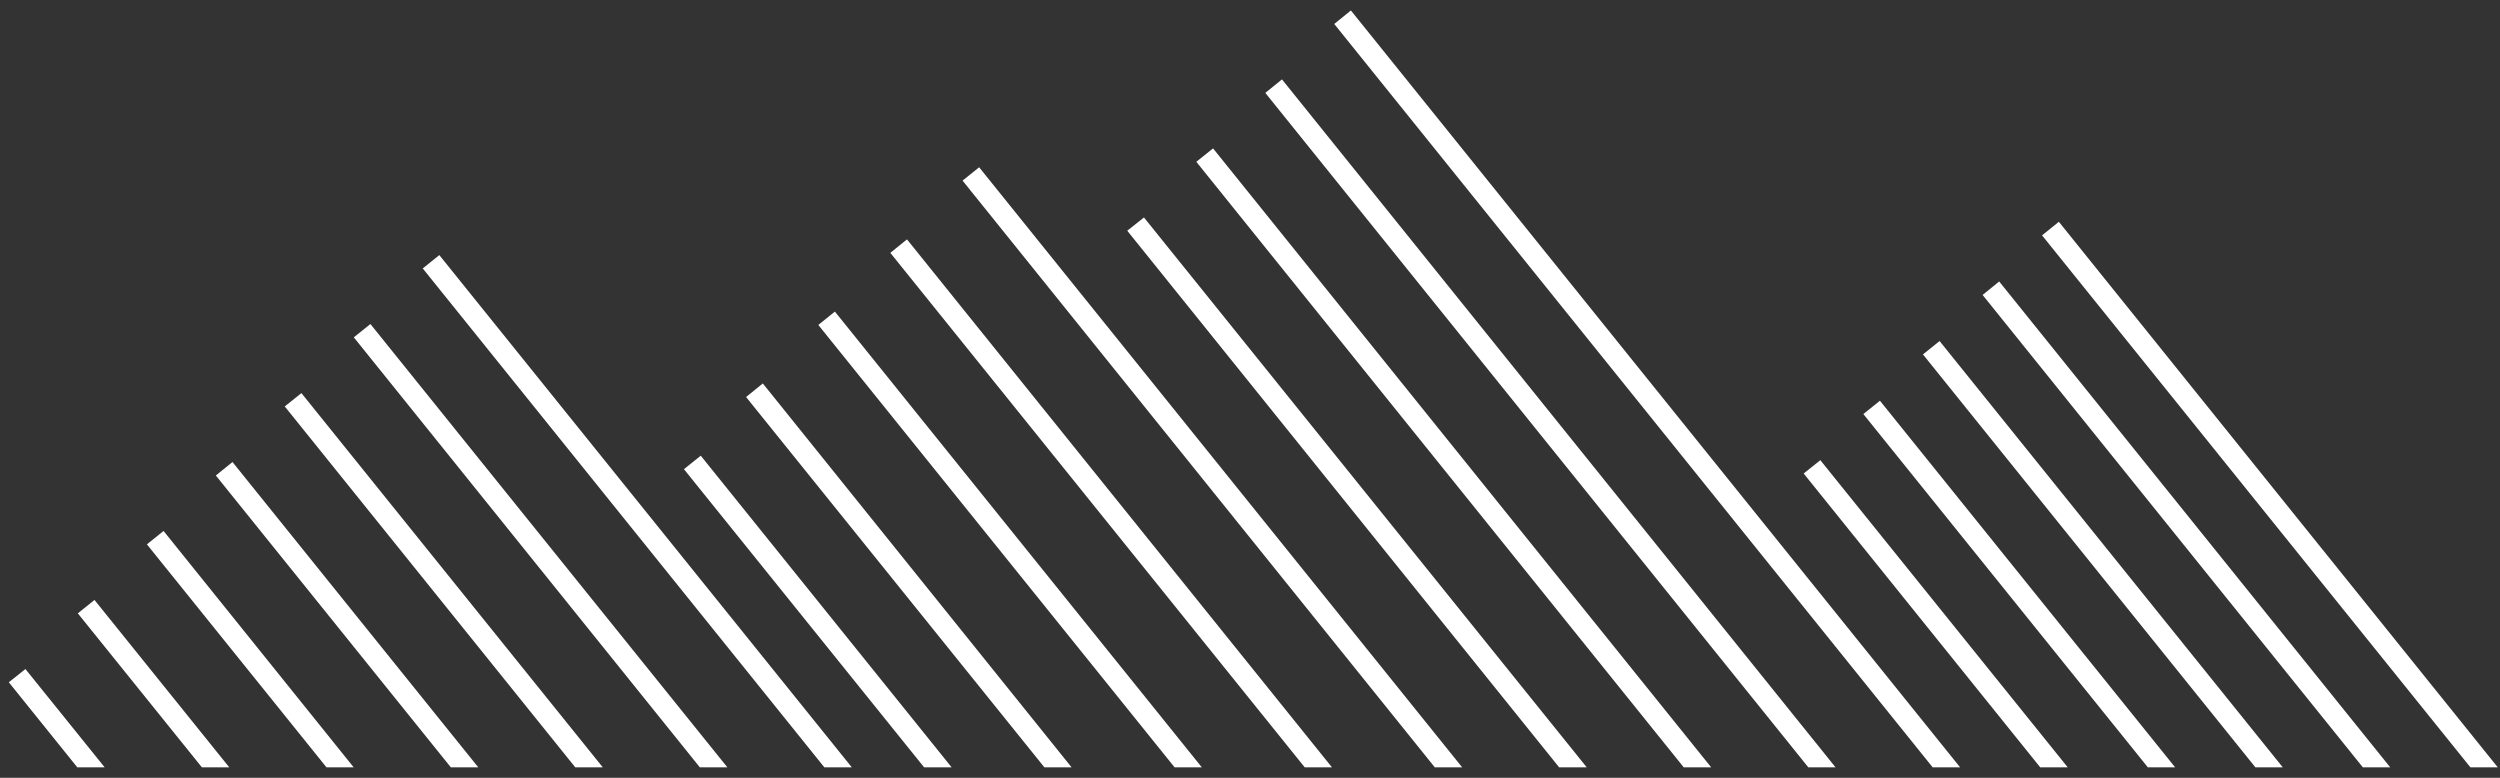
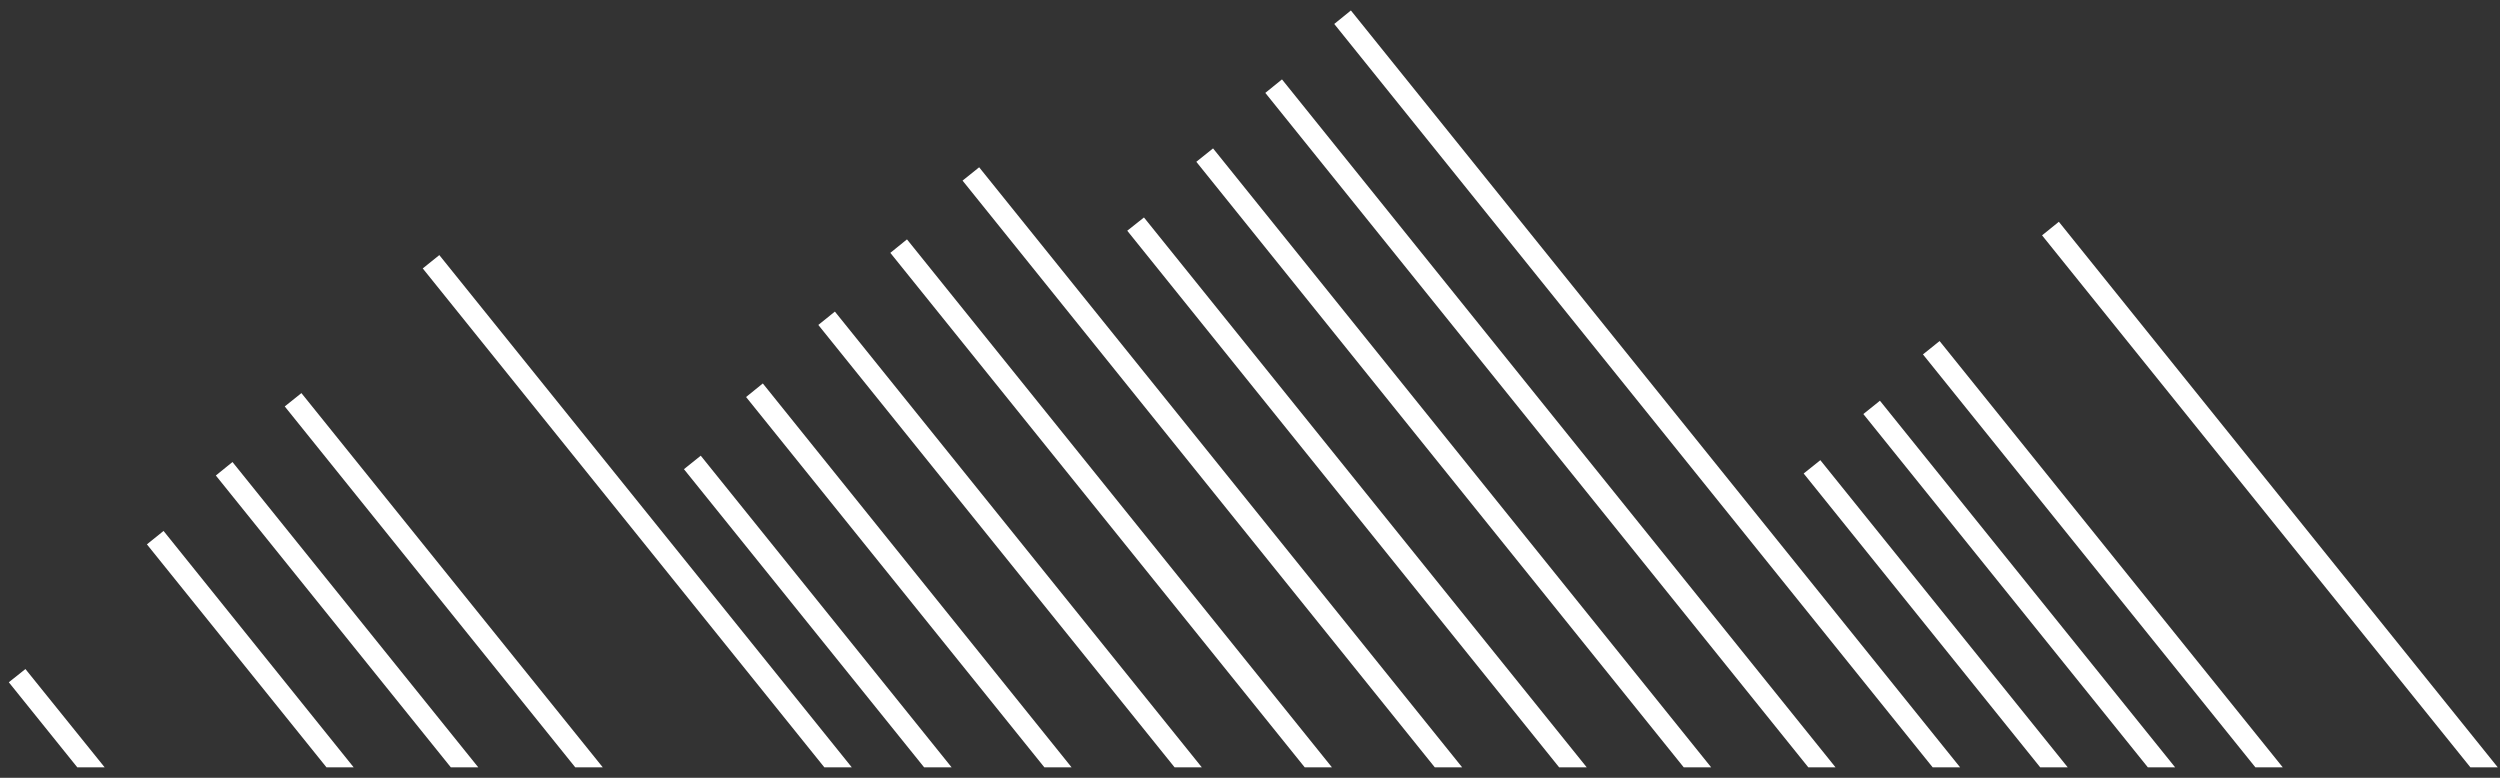
<svg xmlns="http://www.w3.org/2000/svg" width="135" height="42" viewBox="0 0 135 42" fill="none">
  <rect x="0" y="0" width="135" height="42" fill="#333333" stroke="none" />
  <path d="M133.401 41.435L110.271 12.709L111.178 11.976L134.879 41.435H133.401Z" fill="white" />
-   <path d="M127.593 41.435L107.061 15.927L107.956 15.199L129.071 41.435H127.593Z" fill="white" />
  <path d="M121.79 41.435L103.839 19.137L104.738 18.417L123.268 41.435H121.79Z" fill="white" />
  <path d="M115.983 41.435L100.621 22.359L101.516 21.639L117.456 41.435H115.983Z" fill="white" />
  <path d="M110.171 41.435L97.398 25.569L98.298 24.849L111.657 41.435H110.171Z" fill="white" />
  <path d="M104.363 41.435L72.049 1.294L72.948 0.565L105.845 41.435H104.363Z" fill="white" />
  <path d="M97.648 41.435L68.327 5.016L69.227 4.287L99.118 41.435H97.648Z" fill="white" />
  <path d="M90.921 41.435L64.601 8.737L65.505 8.013L92.403 41.435H90.921Z" fill="white" />
  <path d="M84.193 41.435L60.871 12.459L61.774 11.743L85.683 41.435H84.193Z" fill="white" />
  <path d="M77.478 41.435L51.978 9.753L52.874 9.033L78.956 41.435H77.478Z" fill="white" />
  <path d="M70.454 41.435L48.078 13.654L48.977 12.926L71.924 41.435H70.454Z" fill="white" />
  <path d="M63.427 41.435L44.189 17.547L45.084 16.826L64.897 41.435H63.427Z" fill="white" />
  <path d="M56.396 41.435L40.288 21.439L41.192 20.706L57.865 41.435H56.396Z" fill="white" />
  <path d="M49.901 41.435L36.933 25.336L37.84 24.607L51.387 41.435H49.901Z" fill="white" />
  <path d="M44.514 41.435L22.828 14.495L23.723 13.775L45.996 41.435H44.514Z" fill="white" />
-   <path d="M37.791 41.435L19.106 18.217L20.002 17.497L39.277 41.435H37.791Z" fill="white" />
  <path d="M31.063 41.435L15.376 21.947L16.276 21.227L32.549 41.435H31.063Z" fill="white" />
  <path d="M24.344 41.435L11.655 25.677L12.554 24.949L25.826 41.435H24.344Z" fill="white" />
  <path d="M17.629 41.435L7.933 29.395L8.832 28.671L19.098 41.435H17.629Z" fill="white" />
-   <path d="M10.901 41.435L4.203 33.121L5.102 32.397L12.379 41.435H10.901Z" fill="white" />
  <path d="M4.173 41.435L0.476 36.843L1.372 36.127L5.651 41.435H4.173Z" fill="white" />
</svg>